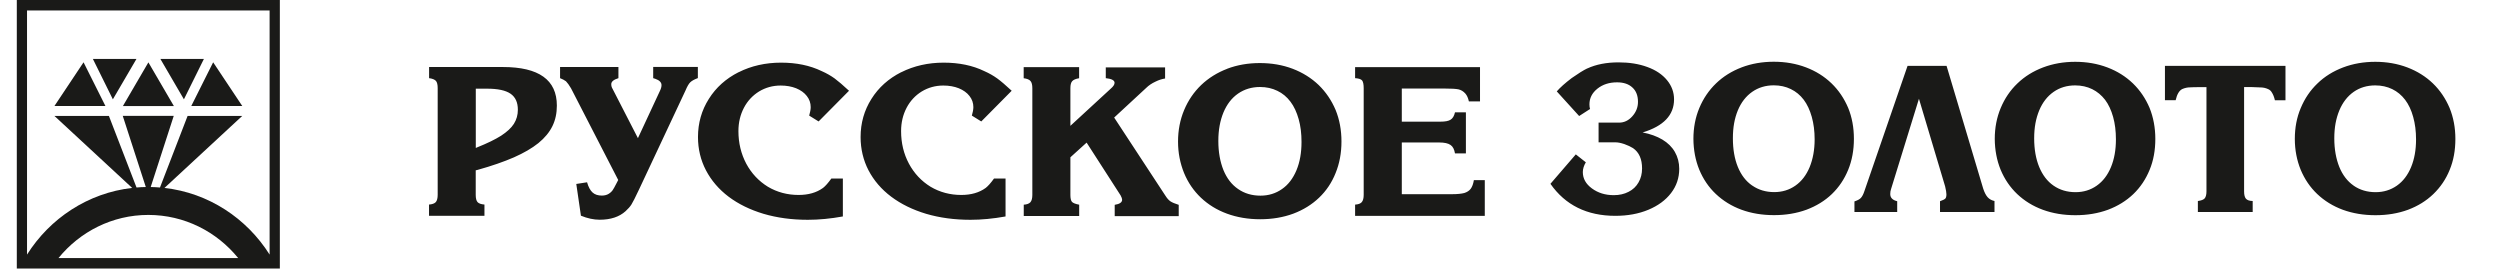
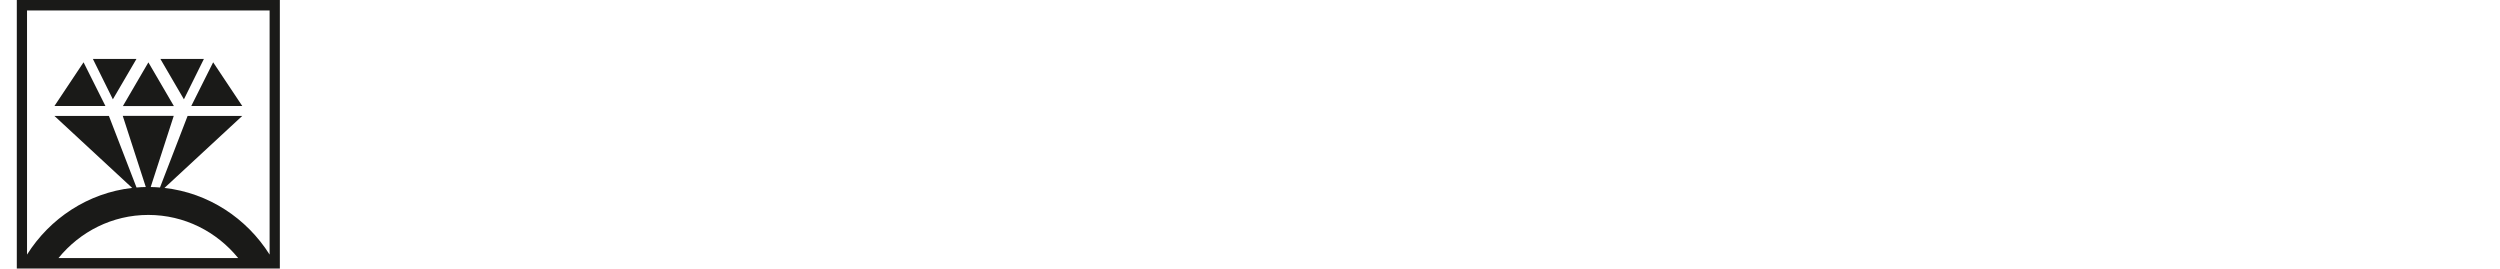
<svg xmlns="http://www.w3.org/2000/svg" width="270" height="29" viewBox="0 0 248 27" fill="none">
-   <path d="M173.439 6.774C172.445 7.152 171.588 7.684 170.862 8.384C170.142 9.077 169.58 9.903 169.182 10.855C168.784 11.806 168.586 12.842 168.586 13.962C168.593 15.082 168.791 16.117 169.175 17.062C169.573 18.014 170.121 18.826 170.841 19.505C171.568 20.191 172.425 20.722 173.412 21.086C174.406 21.45 175.503 21.632 176.689 21.632C177.875 21.632 178.965 21.45 179.959 21.086C180.946 20.715 181.803 20.191 182.509 19.512C183.222 18.826 183.764 18.014 184.148 17.076C184.532 16.138 184.724 15.096 184.724 13.962C184.724 12.828 184.532 11.792 184.148 10.848C183.743 9.896 183.188 9.07 182.468 8.377C181.748 7.684 180.898 7.152 179.904 6.774C178.91 6.397 177.834 6.208 176.668 6.208C175.503 6.208 174.433 6.397 173.433 6.774M174.495 18.658C173.864 18.224 173.385 17.594 173.055 16.789C172.72 15.97 172.555 15.012 172.555 13.906C172.555 12.8 172.72 11.911 173.055 11.092C173.391 10.288 173.878 9.665 174.502 9.231C175.126 8.797 175.853 8.58 176.668 8.58C177.299 8.58 177.868 8.706 178.382 8.958C178.89 9.203 179.321 9.56 179.678 10.029C180.028 10.491 180.295 11.072 180.487 11.75C180.679 12.436 180.775 13.185 180.775 14.011C180.775 15.068 180.603 15.991 180.274 16.803C179.938 17.608 179.465 18.231 178.842 18.665C178.225 19.099 177.512 19.316 176.716 19.316C175.866 19.316 175.126 19.092 174.502 18.658H174.495ZM215.999 6.614V10.078H217.075C217.212 9.476 217.438 9.098 217.747 8.951C218.007 8.839 218.275 8.783 218.542 8.783C218.59 8.783 218.7 8.783 218.892 8.769C219.084 8.769 219.255 8.762 219.392 8.762H220.174V19.246C220.174 19.568 220.112 19.806 219.996 19.946C219.879 20.078 219.653 20.169 219.31 20.212V21.317H224.822V20.212C224.5 20.204 224.273 20.128 224.143 19.981C224.02 19.834 223.958 19.589 223.958 19.246V8.755H224.705C224.863 8.762 225.041 8.769 225.226 8.776C225.425 8.783 225.542 8.79 225.59 8.79C225.871 8.79 226.124 8.846 226.371 8.958C226.536 9.028 226.659 9.14 226.741 9.287C226.872 9.483 226.981 9.749 227.057 10.085H228.119V6.621H215.992L215.999 6.614ZM233.912 6.781C232.918 7.159 232.054 7.691 231.335 8.391C230.608 9.084 230.053 9.91 229.655 10.862C229.251 11.813 229.059 12.849 229.059 13.969C229.059 15.089 229.264 16.124 229.648 17.069C230.046 18.021 230.601 18.833 231.314 19.512C232.041 20.198 232.898 20.729 233.885 21.093C234.886 21.457 235.976 21.639 237.169 21.639C238.362 21.639 239.445 21.457 240.439 21.093C241.426 20.722 242.276 20.198 242.982 19.519C243.695 18.833 244.25 18.021 244.628 17.083C245.018 16.145 245.203 15.103 245.203 13.969C245.203 12.835 245.005 11.799 244.621 10.855C244.216 9.903 243.661 9.077 242.941 8.384C242.221 7.691 241.364 7.159 240.377 6.781C239.383 6.404 238.307 6.215 237.148 6.215C235.99 6.215 234.906 6.404 233.912 6.781ZM234.975 18.665C234.344 18.231 233.864 17.601 233.535 16.796C233.206 15.977 233.028 15.019 233.028 13.913C233.028 12.807 233.199 11.918 233.535 11.1C233.871 10.295 234.358 9.672 234.975 9.238C235.599 8.804 236.325 8.587 237.148 8.587C237.779 8.587 238.341 8.713 238.862 8.965C239.362 9.21 239.794 9.567 240.151 10.036C240.501 10.498 240.775 11.079 240.96 11.757C241.152 12.443 241.248 13.192 241.248 14.018C241.248 15.075 241.083 15.998 240.747 16.81C240.411 17.615 239.938 18.238 239.314 18.672C238.691 19.106 237.978 19.323 237.182 19.323C236.332 19.323 235.592 19.099 234.968 18.665H234.975ZM157.925 6.872C157.534 7.061 157.013 7.383 156.355 7.845C155.67 8.363 155.176 8.811 154.847 9.189L157.096 11.666L158.193 10.96C158.151 10.834 158.131 10.68 158.131 10.498C158.131 9.875 158.391 9.35 158.933 8.916C159.468 8.489 160.126 8.279 160.907 8.279C161.572 8.279 162.087 8.454 162.457 8.804C162.827 9.14 163.012 9.623 163.012 10.239C163.012 10.792 162.82 11.274 162.436 11.701C162.059 12.121 161.62 12.331 161.106 12.331H159.05V14.312H160.757C160.99 14.312 161.284 14.368 161.641 14.487C161.997 14.613 162.285 14.753 162.512 14.893C163.122 15.313 163.423 15.998 163.423 16.936C163.423 17.468 163.307 17.93 163.067 18.343C162.834 18.756 162.498 19.071 162.066 19.288C161.634 19.512 161.14 19.624 160.578 19.624C159.715 19.624 158.988 19.393 158.378 18.945C157.768 18.497 157.466 17.951 157.466 17.307C157.466 16.985 157.569 16.656 157.768 16.32L156.76 15.523L154.21 18.483C155.704 20.624 157.884 21.702 160.736 21.702C161.977 21.702 163.081 21.499 164.054 21.093C165.028 20.687 165.789 20.128 166.337 19.414C166.885 18.7 167.16 17.888 167.16 16.978C167.16 16.348 167.009 15.781 166.721 15.278C166.433 14.774 166.008 14.361 165.459 14.032C164.904 13.703 164.246 13.465 163.478 13.318C165.583 12.681 166.639 11.575 166.639 9.994C166.639 9.28 166.406 8.636 165.933 8.062C165.466 7.495 164.808 7.047 163.958 6.739C163.108 6.425 162.148 6.271 161.065 6.271C159.845 6.271 158.796 6.474 157.912 6.886L157.925 6.872ZM203.741 6.781C202.747 7.159 201.89 7.691 201.163 8.391C200.437 9.084 199.881 9.91 199.484 10.862C199.086 11.813 198.887 12.849 198.887 13.969C198.894 15.089 199.093 16.124 199.477 17.069C199.874 18.021 200.43 18.833 201.143 19.512C201.869 20.198 202.726 20.729 203.72 21.093C204.714 21.457 205.811 21.639 206.997 21.639C208.183 21.639 209.273 21.457 210.267 21.093C211.255 20.722 212.105 20.198 212.818 19.519C213.531 18.833 214.072 18.021 214.456 17.083C214.847 16.145 215.032 15.103 215.032 13.969C215.032 12.835 214.833 11.799 214.456 10.855C214.052 9.903 213.496 9.077 212.777 8.384C212.057 7.691 211.207 7.159 210.213 6.781C209.219 6.404 208.142 6.215 206.977 6.215C205.811 6.215 204.742 6.404 203.741 6.781ZM204.797 18.665C204.166 18.231 203.693 17.601 203.357 16.796C203.021 15.977 202.85 15.019 202.85 13.913C202.85 12.807 203.021 11.918 203.357 11.1C203.693 10.295 204.18 9.672 204.804 9.238C205.427 8.804 206.154 8.587 206.97 8.587C207.601 8.587 208.17 8.713 208.684 8.965C209.184 9.21 209.616 9.567 209.98 10.036C210.329 10.498 210.597 11.079 210.788 11.757C210.98 12.443 211.07 13.192 211.07 14.018C211.07 15.075 210.905 15.998 210.569 16.81C210.233 17.615 209.76 18.238 209.136 18.672C208.519 19.106 207.806 19.323 207.011 19.323C206.161 19.323 205.421 19.099 204.797 18.665ZM190.119 6.621L185.779 19.218C185.677 19.533 185.553 19.764 185.423 19.904C185.293 20.044 185.073 20.155 184.778 20.253V21.317H189.077V20.233C188.604 20.12 188.378 19.876 188.378 19.512C188.378 19.323 188.405 19.155 188.46 19.008L191.264 9.931L193.896 18.742C193.979 19.099 194.027 19.358 194.027 19.54C194.027 19.75 193.986 19.89 193.917 19.967C193.842 20.044 193.663 20.134 193.382 20.233V21.317H198.86V20.212C198.572 20.148 198.346 20.023 198.174 19.834C198.003 19.645 197.852 19.358 197.722 18.959L194.04 6.621H190.126H190.119ZM109.498 6.739V7.859C110.087 7.922 110.382 8.076 110.382 8.328C110.382 8.503 110.252 8.699 110.005 8.909L105.94 12.653V8.867C105.94 8.531 106.001 8.293 106.125 8.16C106.248 8.02 106.481 7.922 106.817 7.866V6.747H101.243V7.866C101.579 7.908 101.806 7.999 101.929 8.146C102.052 8.286 102.114 8.531 102.114 8.874V19.596C102.114 19.932 102.052 20.177 101.922 20.331C101.792 20.477 101.573 20.561 101.25 20.582V21.716H106.824V20.582C106.447 20.512 106.207 20.415 106.097 20.296C105.994 20.177 105.94 19.939 105.94 19.603V15.816L107.571 14.34L110.992 19.652C111.095 19.841 111.143 19.988 111.143 20.085C111.143 20.345 110.889 20.519 110.396 20.596V21.73H116.833V20.596C116.456 20.477 116.182 20.366 116.003 20.247C115.825 20.128 115.661 19.939 115.496 19.68L110.341 11.82L113.57 8.832C113.81 8.594 114.118 8.384 114.495 8.209C114.817 8.048 115.14 7.943 115.462 7.894V6.774H109.504L109.498 6.739ZM121.714 6.914C120.706 7.299 119.829 7.845 119.088 8.552C118.355 9.259 117.779 10.099 117.375 11.072C116.97 12.037 116.764 13.094 116.764 14.235C116.764 15.376 116.977 16.425 117.368 17.391C117.765 18.357 118.334 19.183 119.061 19.876C119.801 20.575 120.672 21.114 121.687 21.485C122.701 21.856 123.812 22.045 125.025 22.045C126.239 22.045 127.343 21.856 128.35 21.485C129.358 21.107 130.222 20.568 130.942 19.883C131.668 19.19 132.224 18.364 132.608 17.398C132.998 16.446 133.197 15.39 133.197 14.228C133.197 13.066 132.998 12.016 132.608 11.057C132.196 10.085 131.627 9.252 130.901 8.545C130.167 7.845 129.296 7.299 128.289 6.914C127.274 6.53 126.177 6.341 124.991 6.341C123.805 6.341 122.715 6.53 121.7 6.914H121.714ZM122.797 19.001C122.153 18.56 121.666 17.923 121.33 17.104C120.994 16.264 120.816 15.292 120.816 14.172C120.816 13.052 120.994 12.135 121.33 11.309C121.673 10.491 122.16 9.854 122.797 9.413C123.435 8.972 124.168 8.748 125.005 8.748C125.649 8.748 126.225 8.874 126.753 9.133C127.267 9.378 127.706 9.742 128.069 10.225C128.426 10.694 128.7 11.289 128.892 11.974C129.091 12.674 129.18 13.437 129.18 14.277C129.18 15.348 129.015 16.299 128.673 17.118C128.33 17.937 127.85 18.574 127.219 19.008C126.595 19.449 125.869 19.673 125.053 19.673C124.189 19.673 123.435 19.449 122.797 19.001ZM134.568 6.739V7.859C134.918 7.88 135.158 7.957 135.274 8.09C135.377 8.23 135.432 8.489 135.432 8.867V19.589C135.432 19.925 135.37 20.169 135.24 20.323C135.117 20.471 134.891 20.554 134.568 20.575V21.709H147.608V18.112H146.511C146.449 18.497 146.339 18.784 146.195 18.98C146.051 19.176 145.832 19.316 145.551 19.407C145.256 19.484 144.845 19.526 144.317 19.526H139.264V14.326H143.014C143.549 14.326 143.926 14.41 144.166 14.578C144.406 14.739 144.543 15.026 144.612 15.425H145.709V11.296H144.612C144.529 11.666 144.379 11.911 144.166 12.037C143.967 12.17 143.625 12.233 143.152 12.233H139.264V8.902H143.522C144.235 8.902 144.715 8.93 144.968 8.986C145.215 9.042 145.448 9.175 145.654 9.406C145.818 9.595 145.935 9.854 146.01 10.197H147.128V6.747H134.568V6.739ZM72.58 7.257C71.305 7.901 70.304 8.797 69.585 9.945C68.858 11.092 68.494 12.373 68.494 13.78C68.494 14.984 68.762 16.103 69.296 17.125C69.831 18.147 70.592 19.036 71.573 19.778C72.56 20.519 73.732 21.093 75.083 21.499C76.44 21.898 77.921 22.101 79.532 22.101C80.649 22.101 81.829 21.989 83.062 21.765V17.951H81.904C81.582 18.399 81.301 18.714 81.067 18.896C80.409 19.372 79.594 19.603 78.613 19.603C77.482 19.603 76.454 19.33 75.521 18.777C74.603 18.21 73.876 17.44 73.348 16.46C72.827 15.474 72.56 14.382 72.56 13.185C72.56 12.324 72.745 11.54 73.115 10.834C73.478 10.141 73.993 9.595 74.637 9.196C75.288 8.804 76.008 8.601 76.803 8.601C77.379 8.601 77.9 8.692 78.36 8.874C78.819 9.063 79.182 9.322 79.436 9.651C79.696 9.98 79.827 10.358 79.827 10.771C79.827 11.002 79.772 11.289 79.676 11.624L80.622 12.212L83.68 9.126C83.083 8.573 82.603 8.16 82.233 7.887C81.863 7.621 81.431 7.369 80.937 7.152C79.751 6.579 78.394 6.299 76.844 6.299C75.295 6.299 73.849 6.621 72.58 7.264V7.257ZM63.99 6.739V7.859C64.073 7.88 64.148 7.901 64.196 7.922C64.614 8.069 64.827 8.279 64.827 8.559C64.827 8.72 64.779 8.909 64.676 9.119L62.455 13.892L59.904 8.93C59.815 8.79 59.774 8.636 59.774 8.461C59.774 8.209 60.014 8.006 60.494 7.859V6.739H54.626V7.859C54.866 7.95 55.071 8.062 55.222 8.174C55.373 8.328 55.544 8.566 55.729 8.881L60.473 18.098C60.446 18.161 60.398 18.245 60.343 18.35C60.131 18.77 59.98 19.036 59.898 19.148C59.815 19.267 59.699 19.372 59.548 19.47C59.356 19.596 59.116 19.666 58.828 19.666C58.444 19.666 58.129 19.568 57.896 19.358C57.669 19.155 57.477 18.812 57.34 18.329L56.257 18.497L56.723 21.688C57.382 21.961 58.012 22.094 58.609 22.094C59.712 22.094 60.576 21.807 61.207 21.24C61.468 21.002 61.666 20.778 61.803 20.561C61.934 20.352 62.194 19.848 62.571 19.043L67.233 9.112C67.411 8.685 67.576 8.405 67.727 8.265C67.877 8.125 68.124 7.985 68.481 7.852V6.732H63.997L63.99 6.739ZM88.931 7.257C87.656 7.901 86.655 8.797 85.935 9.945C85.208 11.092 84.845 12.373 84.845 13.78C84.845 14.984 85.112 16.103 85.64 17.125C86.175 18.147 86.936 19.036 87.923 19.778C88.91 20.519 90.083 21.093 91.433 21.499C92.79 21.898 94.278 22.101 95.889 22.101C97 22.101 98.179 21.989 99.42 21.765V17.951H98.261C97.939 18.399 97.658 18.714 97.425 18.896C96.767 19.372 95.951 19.603 94.971 19.603C93.846 19.603 92.811 19.33 91.879 18.777C90.96 18.21 90.233 17.44 89.706 16.46C89.178 15.474 88.917 14.382 88.917 13.185C88.917 12.324 89.102 11.54 89.472 10.834C89.836 10.141 90.35 9.595 90.994 9.196C91.646 8.804 92.365 8.601 93.161 8.601C93.737 8.601 94.258 8.692 94.717 8.874C95.176 9.063 95.54 9.322 95.793 9.651C96.054 9.98 96.184 10.358 96.184 10.771C96.184 11.002 96.129 11.289 96.033 11.624L96.979 12.212L100.037 9.126C99.44 8.573 98.96 8.16 98.584 7.887C98.213 7.621 97.781 7.369 97.288 7.152C96.109 6.579 94.744 6.299 93.195 6.299C91.646 6.299 90.206 6.621 88.931 7.264V7.257ZM41.456 6.739V7.859C41.785 7.901 42.025 7.999 42.148 8.139C42.265 8.279 42.32 8.524 42.32 8.86V19.582C42.32 19.918 42.258 20.169 42.135 20.317C41.998 20.463 41.771 20.547 41.449 20.568V21.702H47.023V20.568C46.68 20.54 46.447 20.456 46.33 20.323C46.207 20.191 46.145 19.939 46.145 19.589V17.125L46.33 17.083C47.763 16.684 48.983 16.257 49.984 15.823C50.978 15.383 51.801 14.907 52.446 14.389C53.09 13.864 53.556 13.297 53.858 12.681C54.159 12.065 54.303 11.38 54.303 10.617C54.303 8.034 52.493 6.739 48.874 6.739H41.449H41.456ZM46.152 8.916H47.283C48.367 8.916 49.148 9.084 49.642 9.42C50.142 9.763 50.382 10.302 50.382 11.037C50.382 11.554 50.252 12.023 49.984 12.45C49.717 12.87 49.285 13.262 48.696 13.647C48.099 14.025 47.304 14.41 46.31 14.809L46.152 14.879V8.923V8.916Z" fill="#1A1A18" />
  <path d="M22.26 25.95H4.189C6.341 23.305 9.591 21.611 13.224 21.611C16.858 21.611 20.107 23.298 22.26 25.95ZM25.42 1.05V25.6C23.117 21.947 19.285 19.4 14.849 18.896L22.665 11.659H17.173L14.397 18.854C14.088 18.826 13.78 18.812 13.464 18.805L15.781 11.652H10.653L12.971 18.805C12.655 18.805 12.347 18.826 12.038 18.854L9.262 11.659H3.784L11.6 18.896C7.164 19.4 3.332 21.947 1.028 25.6V1.05H25.427H25.42ZM0 0V27H26.449V0H0ZM22.671 10.659L19.744 6.264L17.543 10.659H22.671ZM6.712 6.264L3.784 10.659H8.912L6.712 6.264ZM18.812 5.928H14.438L16.803 9.987L18.812 5.928ZM12.025 5.928H7.651L9.659 9.987L12.031 5.928H12.025ZM15.795 10.666L13.231 6.271L10.667 10.666H15.795Z" fill="#1A1A18" />
</svg>